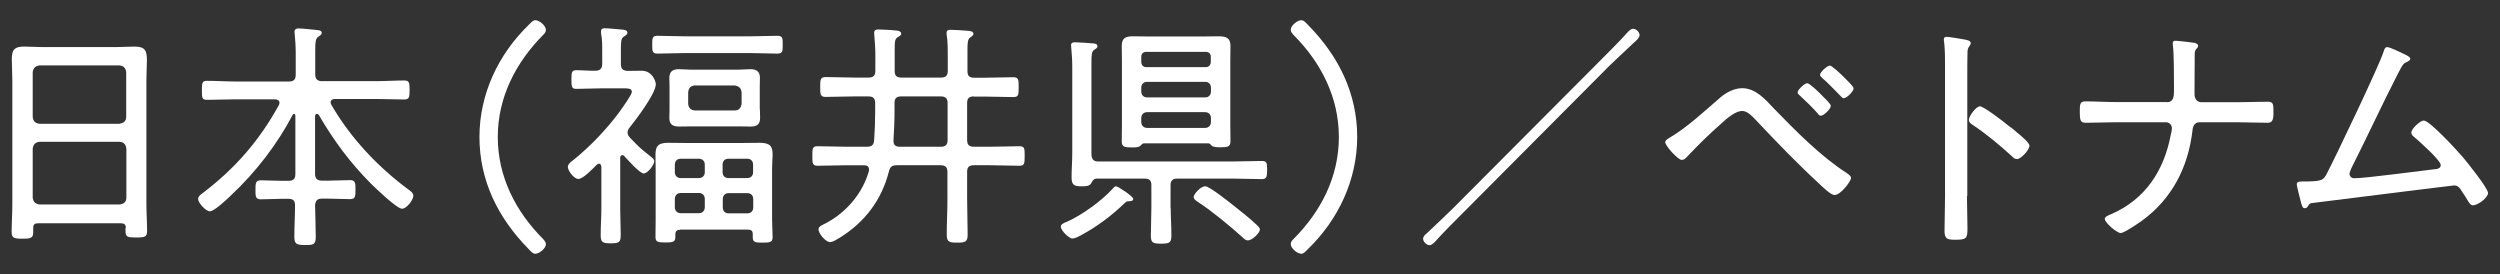
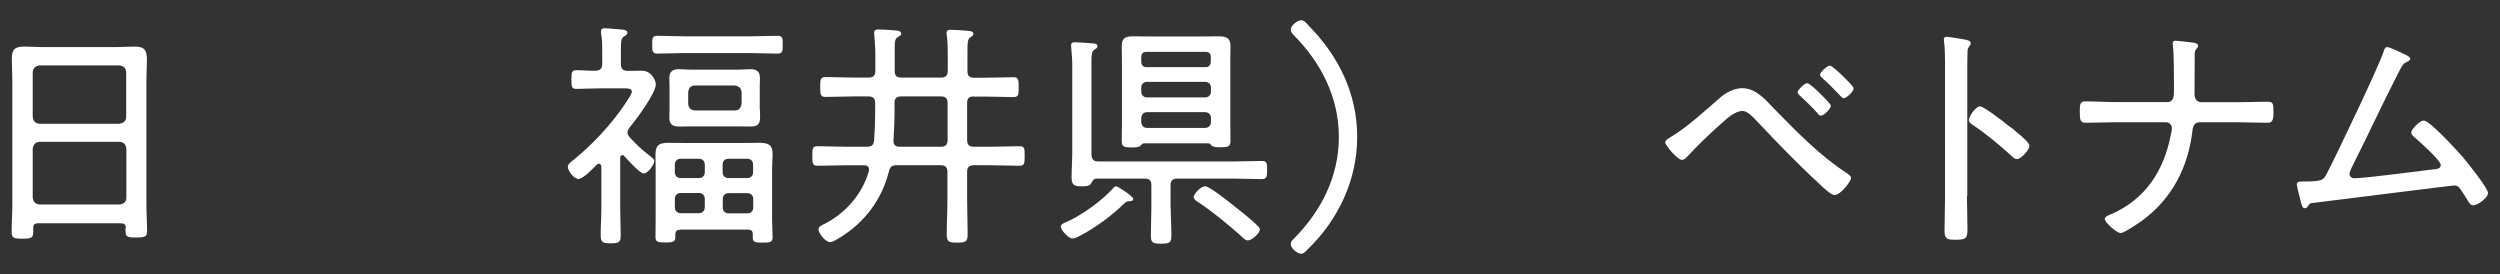
<svg xmlns="http://www.w3.org/2000/svg" version="1.0" id="レイヤー_1" x="0px" y="0px" width="146px" height="16px" viewBox="0 0 146 16" enable-background="new 0 0 146 16" xml:space="preserve">
  <rect x="0" y="0" width="146" height="16" fill="#333333" stroke="none" />
  <g>
    <g>
      <path fill="#FFFFFF" d="M7.35,13.31c0-0.2-0.1-0.27-0.28-0.27H2.22c-0.2,0-0.28,0.07-0.28,0.27v0.23c0,0.35-0.11,0.4-0.62,0.4    c-0.51,0-0.64-0.04-0.64-0.4c0-0.52,0.04-1.06,0.04-1.58V4.7c0-0.42-0.03-0.85-0.03-1.27c0-0.54,0.18-0.71,0.71-0.71    c0.38,0,0.75,0.03,1.11,0.03h4.25c0.37,0,0.73-0.03,1.09-0.03c0.62,0,0.73,0.23,0.73,0.8c0,0.3-0.03,0.68-0.03,1.17v7.21    c0,0.54,0.04,1.07,0.04,1.59c0,0.35-0.14,0.38-0.64,0.38s-0.62-0.03-0.62-0.38V13.31z M6.99,7.22c0.24-0.03,0.38-0.16,0.38-0.4    V4.22c-0.03-0.24-0.14-0.37-0.38-0.4H2.31c-0.25,0.03-0.37,0.16-0.4,0.4v2.61c0.03,0.24,0.14,0.37,0.4,0.4H6.99z M1.91,11.54    c0.03,0.24,0.14,0.37,0.4,0.4h4.69c0.24-0.03,0.38-0.16,0.38-0.4V8.68c-0.03-0.24-0.14-0.37-0.38-0.4H2.31    c-0.25,0.03-0.37,0.16-0.4,0.4V11.54z" />
-       <path fill="#FFFFFF" d="M18.5,6.65c-0.07,0-0.08,0.06-0.1,0.11v3.39c0,0.28,0.13,0.4,0.4,0.4h0.38c0.42,0,0.85-0.03,1.27-0.03    c0.31,0,0.31,0.18,0.31,0.56c0,0.37,0,0.55-0.31,0.55c-0.42,0-0.85-0.03-1.27-0.03H18.8c-0.27,0-0.37,0.11-0.4,0.38    c0.01,0.62,0.04,1.23,0.04,1.85c0,0.44-0.11,0.48-0.61,0.48c-0.52,0-0.64-0.06-0.64-0.49c0-0.61,0.04-1.23,0.04-1.83    c0-0.27-0.11-0.38-0.4-0.38H16.5c-0.42,0-0.85,0.03-1.27,0.03c-0.32,0-0.31-0.2-0.31-0.55c0-0.38,0-0.56,0.32-0.56    c0.4,0,0.83,0.03,1.26,0.03h0.35c0.28,0,0.4-0.11,0.4-0.4v-3.4c0-0.06-0.03-0.11-0.08-0.11c-0.04,0-0.07,0.03-0.08,0.06    c-0.9,1.72-2.16,3.35-3.57,4.67c-0.21,0.21-1,0.96-1.26,0.96c-0.24,0-0.69-0.49-0.69-0.72c0-0.16,0.18-0.28,0.3-0.37    c1.88-1.43,3.29-3.06,4.42-5.12c0.03-0.04,0.03-0.07,0.03-0.13c0-0.14-0.11-0.18-0.24-0.2h-2.34c-0.55,0-1.09,0.03-1.64,0.03    c-0.3,0-0.31-0.11-0.31-0.55s0.01-0.56,0.31-0.56c0.55,0,1.09,0.04,1.64,0.04h3.13c0.28,0,0.4-0.11,0.4-0.4V3.06    c0-0.38-0.03-0.76-0.06-1.07c0-0.03-0.01-0.08-0.01-0.13c0-0.16,0.11-0.2,0.24-0.2c0.17,0,0.96,0.08,1.14,0.1    c0.08,0.01,0.21,0.04,0.21,0.16c0,0.1-0.07,0.13-0.18,0.21C18.42,2.24,18.41,2.47,18.41,3v1.34c0,0.28,0.13,0.4,0.4,0.4h3.15    c0.55,0,1.1-0.04,1.65-0.04c0.3,0,0.31,0.14,0.31,0.56S23.9,5.81,23.6,5.81c-0.55,0-1.1-0.03-1.65-0.03h-2.39    c-0.13,0.01-0.25,0.04-0.25,0.2c0,0.06,0.01,0.08,0.04,0.14c1.12,1.93,2.67,3.58,4.45,4.91c0.16,0.11,0.34,0.24,0.34,0.4    c0,0.25-0.4,0.76-0.66,0.76c-0.3,0-1.55-1.2-1.82-1.47c-1.21-1.21-2.19-2.54-3.05-4.02C18.57,6.67,18.55,6.65,18.5,6.65z" />
-       <path fill="#FFFFFF" d="M28,8c0-2.5,1.1-4.83,2.88-6.55c0.14-0.14,0.25-0.27,0.38-0.27c0.24,0,0.62,0.32,0.62,0.56    c0,0.13-0.07,0.21-0.16,0.3C30.12,3.65,29.07,5.69,29.07,8c0,2.31,1.04,4.35,2.65,5.96c0.08,0.1,0.16,0.17,0.16,0.31    c0,0.23-0.38,0.55-0.62,0.55c-0.13,0-0.24-0.11-0.41-0.3C29.09,12.73,28,10.55,28,8z" />
      <path fill="#FFFFFF" d="M36.35,9.06c-0.1,0-0.13,0.08-0.13,0.16v2.96c0,0.52,0.03,1.04,0.03,1.55c0,0.42-0.1,0.48-0.58,0.48    s-0.59-0.06-0.59-0.47c0-0.52,0.04-1.04,0.04-1.57V9.74c-0.01-0.08-0.04-0.18-0.14-0.18c-0.06,0-0.08,0.03-0.13,0.06    c-0.21,0.21-0.79,0.83-1.07,0.83c-0.27,0-0.62-0.49-0.62-0.71c0-0.17,0.25-0.34,0.38-0.44c0.96-0.78,1.91-1.78,2.64-2.77    c0.14-0.2,0.72-0.99,0.72-1.17s-0.2-0.2-0.38-0.2h-1.47c-0.47,0-0.93,0.03-1.4,0.03c-0.25,0-0.28-0.11-0.28-0.54    c0-0.44,0.03-0.55,0.28-0.55c0.38,0,0.75,0.04,1.12,0.03c0.28,0,0.4-0.13,0.4-0.4V2.95c0-0.32,0-0.64-0.06-0.95    c-0.01-0.04-0.01-0.13-0.01-0.17c0-0.16,0.11-0.18,0.23-0.18c0.21,0,0.82,0.07,1.04,0.08c0.1,0.01,0.27,0.04,0.27,0.18    c0,0.11-0.08,0.14-0.21,0.23c-0.16,0.1-0.17,0.3-0.17,0.75v0.85c0,0.27,0.1,0.38,0.38,0.4c0.28,0,0.56-0.01,0.83-0.01    c0.64,0,0.83,0.64,0.83,0.79c0,0.54-1.16,2.07-1.54,2.54c-0.06,0.08-0.11,0.17-0.11,0.28c0,0.13,0.06,0.2,0.14,0.3    c0.48,0.49,0.56,0.59,1.12,1.03c0.2,0.16,0.3,0.23,0.3,0.34c0,0.2-0.37,0.72-0.62,0.72c-0.23,0-0.95-0.82-1.12-1    C36.43,9.07,36.39,9.06,36.35,9.06z M39.93,3.1c-0.51,0-1.02,0.03-1.54,0.03c-0.3,0-0.3-0.16-0.3-0.52c0-0.37,0-0.52,0.3-0.52    c0.52,0,1.03,0.03,1.54,0.03h3.94c0.51,0,1.02-0.03,1.54-0.03c0.31,0,0.3,0.17,0.3,0.52c0,0.35,0.01,0.52-0.3,0.52    c-0.52,0-1.03-0.03-1.54-0.03H39.93z M39.71,13.42c-0.17,0-0.27,0.07-0.27,0.27v0.17c0,0.28-0.18,0.3-0.58,0.3    c-0.44,0-0.58-0.03-0.58-0.32c0-0.32,0.01-0.65,0.01-0.99V9.83c0-0.3-0.01-0.55-0.01-0.76c0-0.48,0.1-0.73,0.73-0.73    c0.34,0,0.66,0.01,1,0.01h3.37c0.32,0,0.66-0.01,0.99-0.01c0.64,0,0.75,0.24,0.75,0.69c0,0.23-0.03,0.49-0.03,0.8v3.03    c0,0.32,0.03,0.66,0.03,0.99c0,0.3-0.16,0.32-0.58,0.32c-0.41,0-0.58-0.01-0.58-0.31v-0.2c0-0.18-0.1-0.25-0.28-0.25H39.71z     M44.38,6.39c0,0.16,0.01,0.32,0.01,0.48c0,0.4-0.18,0.52-0.56,0.52c-0.24,0-0.49-0.01-0.73-0.01h-2.71    c-0.24,0-0.48,0.01-0.72,0.01c-0.35,0-0.58-0.1-0.58-0.49c0-0.17,0.01-0.34,0.01-0.51V5.06c0-0.17-0.01-0.34-0.01-0.51    c0-0.38,0.21-0.51,0.56-0.51c0.25,0,0.49,0.03,0.73,0.03h2.71c0.24,0,0.49-0.03,0.73-0.03c0.37,0,0.56,0.14,0.56,0.52    c0,0.17-0.01,0.32-0.01,0.49V6.39z M39.75,9.27c-0.2,0-0.34,0.14-0.34,0.34v0.45c0,0.2,0.14,0.34,0.34,0.34h1.07    c0.2,0,0.34-0.14,0.34-0.34V9.61c0-0.2-0.14-0.34-0.34-0.34H39.75z M39.75,11.27c-0.2,0-0.34,0.14-0.34,0.35v0.48    c0,0.21,0.14,0.35,0.34,0.35h1.07c0.2,0,0.34-0.14,0.34-0.35v-0.48c0-0.21-0.14-0.35-0.34-0.35H39.75z M40.19,6.07    c0.03,0.24,0.14,0.35,0.38,0.38h2.34c0.24,0,0.35-0.13,0.4-0.38V5.39c-0.03-0.24-0.14-0.35-0.4-0.4h-2.34    c-0.24,0.03-0.35,0.14-0.38,0.4V6.07z M43.98,9.61c0-0.2-0.13-0.34-0.34-0.34h-1.1c-0.21,0-0.34,0.14-0.34,0.34v0.45    c0,0.2,0.13,0.34,0.34,0.34h1.1c0.21,0,0.34-0.14,0.34-0.34V9.61z M43.65,12.46c0.21,0,0.34-0.14,0.34-0.35v-0.48    c0-0.21-0.13-0.35-0.34-0.35h-1.1c-0.21,0-0.34,0.14-0.34,0.35v0.48c0,0.21,0.13,0.35,0.34,0.35H43.65z" />
      <path fill="#FFFFFF" d="M56.88,5.63c-0.28,0-0.4,0.11-0.4,0.38v2.16c0,0.28,0.11,0.4,0.4,0.4h0.93c0.58,0,1.14-0.03,1.72-0.03    c0.31,0,0.31,0.13,0.31,0.56c0,0.45-0.01,0.58-0.31,0.58c-0.58,0-1.14-0.03-1.72-0.03h-0.93c-0.28,0-0.4,0.11-0.4,0.38v1.58    c0,0.69,0.03,1.4,0.03,2.09c0,0.42-0.13,0.47-0.61,0.47c-0.47,0-0.61-0.04-0.61-0.47c0-0.69,0.04-1.38,0.04-2.09v-1.58    c0-0.27-0.13-0.38-0.4-0.38h-2.55c-0.28,0-0.4,0.08-0.47,0.37c-0.42,1.65-1.4,2.95-2.85,3.85c-0.14,0.08-0.41,0.27-0.58,0.27    c-0.27,0-0.68-0.51-0.68-0.75c0-0.17,0.21-0.24,0.4-0.34c1.2-0.62,2.17-1.74,2.54-3.05c0.01-0.03,0.01-0.07,0.01-0.1    c0-0.2-0.14-0.25-0.31-0.25h-0.97c-0.56,0-1.14,0.03-1.72,0.03c-0.3,0-0.31-0.14-0.31-0.58s0.01-0.56,0.31-0.56    c0.58,0,1.16,0.03,1.72,0.03h1.16c0.27,0,0.4-0.1,0.42-0.38c0.04-0.56,0.06-1.14,0.06-1.71V6.01c0-0.27-0.13-0.38-0.4-0.38H49.9    c-0.56,0-1.13,0.03-1.69,0.03c-0.31,0-0.31-0.17-0.31-0.58s0-0.58,0.31-0.58c0.56,0,1.13,0.03,1.69,0.03h0.82    c0.27,0,0.4-0.11,0.4-0.38V3.19c0-0.38-0.03-0.76-0.06-1.13c0-0.04-0.01-0.1-0.01-0.14c0-0.17,0.11-0.2,0.25-0.2    c0.21,0,0.89,0.04,1.1,0.07c0.1,0.01,0.23,0.06,0.23,0.18c0,0.1-0.1,0.13-0.2,0.2c-0.17,0.1-0.18,0.25-0.18,0.75v1.23    c0,0.27,0.11,0.38,0.4,0.38h2.3c0.27,0,0.4-0.11,0.4-0.38V3.33c0-0.44,0-0.9-0.06-1.27c-0.01-0.04-0.01-0.1-0.01-0.14    c0-0.16,0.11-0.18,0.24-0.18c0.21,0,0.79,0.04,1.02,0.06c0.11,0.01,0.31,0.03,0.31,0.18c0,0.08-0.08,0.13-0.18,0.2    c-0.16,0.1-0.17,0.32-0.17,0.78v1.2c0,0.27,0.11,0.38,0.4,0.38h0.59c0.56,0,1.13-0.03,1.69-0.03c0.31,0,0.31,0.16,0.31,0.58    c0,0.44,0,0.58-0.31,0.58c-0.56,0-1.13-0.03-1.69-0.03H56.88z M55.34,6.01c0-0.27-0.13-0.38-0.4-0.38h-2.3    c-0.28,0-0.4,0.11-0.4,0.38v0.54c0,0.55-0.03,1.1-0.06,1.65c-0.01,0.25,0.1,0.37,0.37,0.37h2.39c0.27,0,0.4-0.11,0.4-0.4V6.01z" />
      <path fill="#FFFFFF" d="M65.96,11.75c-0.13,0-0.17,0.01-0.28,0.11c-0.75,0.73-1.62,1.38-2.57,1.89c-0.11,0.06-0.34,0.18-0.48,0.18    c-0.21,0-0.68-0.48-0.68-0.69c0-0.16,0.21-0.23,0.38-0.3c0.86-0.38,2.03-1.23,2.65-1.92c0.06-0.06,0.11-0.14,0.2-0.14    c0.11,0,1,0.59,1,0.73C66.18,11.74,66.04,11.75,65.96,11.75z M68.37,12.16c0,0.54,0.04,1.06,0.04,1.58c0,0.44-0.11,0.49-0.61,0.49    c-0.49,0-0.59-0.06-0.59-0.49c0-0.52,0.03-1.04,0.03-1.58v-1.35c0-0.27-0.11-0.38-0.4-0.38h-2.78c-0.18,0-0.25,0.11-0.32,0.25    c-0.1,0.2-0.34,0.2-0.55,0.2c-0.42,0-0.61-0.04-0.61-0.51c0-0.48,0.04-0.97,0.04-1.47V3.85c0-0.35-0.03-0.72-0.06-1.07    c0-0.04-0.01-0.1-0.01-0.14c0-0.16,0.13-0.17,0.24-0.17c0.14,0,0.82,0.04,0.99,0.06c0.11,0.01,0.31,0.01,0.31,0.17    c0,0.1-0.07,0.13-0.18,0.2c-0.16,0.1-0.17,0.32-0.17,0.76v5.39c0.03,0.27,0.13,0.38,0.41,0.38h7.86c0.56,0,1.11-0.03,1.68-0.03    c0.3,0,0.31,0.13,0.31,0.52s-0.03,0.54-0.3,0.54c-0.56,0-1.13-0.03-1.69-0.03h-3.25c-0.27,0-0.4,0.11-0.4,0.38V12.16z M70.56,8.37    h-3.75c-0.08,0-0.13,0.06-0.2,0.13c-0.11,0.11-0.28,0.11-0.52,0.11c-0.41,0-0.58-0.03-0.58-0.35c0-0.31,0.01-0.62,0.01-0.93V3.51    c0-0.27-0.01-0.55-0.01-0.83c0-0.47,0.24-0.56,0.66-0.56c0.3,0,0.59,0.01,0.9,0.01h3.22c0.3,0,0.58-0.01,0.86-0.01    c0.42,0,0.71,0.07,0.71,0.56c0,0.27-0.01,0.55-0.01,0.83v3.81c0,0.31,0.01,0.62,0.01,0.93c0,0.32-0.17,0.35-0.58,0.35    c-0.24,0-0.41,0-0.54-0.11C70.69,8.42,70.65,8.37,70.56,8.37z M70.43,3.92c0.17,0,0.28-0.13,0.28-0.3V3.31    c0-0.17-0.11-0.28-0.28-0.28h-3.5c-0.17,0-0.28,0.11-0.28,0.28v0.31c0,0.17,0.11,0.3,0.28,0.3H70.43z M66.65,5.35    c0,0.2,0.14,0.34,0.34,0.34h3.39c0.2,0,0.34-0.14,0.34-0.34V5.12c0-0.21-0.14-0.34-0.34-0.34h-3.39c-0.2,0-0.34,0.13-0.34,0.34    V5.35z M66.65,7.12c0,0.21,0.14,0.35,0.34,0.35h3.39c0.2,0,0.34-0.14,0.34-0.35V6.89c0-0.2-0.14-0.34-0.34-0.34h-3.39    c-0.2,0-0.34,0.14-0.34,0.34V7.12z M72.88,14.04c-0.14,0-0.25-0.11-0.35-0.21c-0.71-0.64-1.76-1.51-2.55-2.02    c-0.1-0.07-0.27-0.17-0.27-0.31s0.38-0.62,0.68-0.62c0.24,0,1.37,0.9,1.62,1.1c0.45,0.35,0.99,0.78,1.4,1.17    c0.07,0.07,0.17,0.16,0.17,0.25C73.57,13.62,73.11,14.04,72.88,14.04z" />
      <path fill="#FFFFFF" d="M79.26,8c0,2.5-1.1,4.83-2.88,6.55c-0.14,0.14-0.25,0.27-0.38,0.27c-0.24,0-0.62-0.32-0.62-0.56    c0-0.13,0.07-0.21,0.16-0.3c1.61-1.61,2.65-3.64,2.65-5.96c0-2.31-1.04-4.35-2.65-5.96c-0.08-0.1-0.16-0.17-0.16-0.31    c0-0.23,0.38-0.55,0.62-0.55c0.13,0,0.24,0.11,0.41,0.3C78.17,3.27,79.26,5.45,79.26,8z" />
-       <path fill="#FFFFFF" d="M85.3,12.57c-0.47,0.47-0.97,0.97-1.37,1.41c-0.11,0.13-0.3,0.34-0.44,0.34c-0.17,0-0.38-0.2-0.38-0.37    c0-0.14,0.11-0.24,0.21-0.32c0.52-0.49,1.26-1.19,1.55-1.48l8.69-8.72c0.47-0.47,0.93-0.93,1.37-1.41    c0.1-0.11,0.28-0.34,0.44-0.34c0.17,0,0.38,0.18,0.38,0.37c0,0.16-0.21,0.34-0.34,0.45c-0.48,0.44-0.95,0.9-1.43,1.35L85.3,12.57z    " />
      <path fill="#FFFFFF" d="M103.58,6.32c1.26,1.3,2.78,2.84,4.29,3.8c0.08,0.06,0.23,0.16,0.23,0.27c0,0.2-0.61,1-0.96,1    c-0.23,0-0.75-0.52-0.93-0.69c-1.27-1.17-2.46-2.41-3.64-3.66c-0.2-0.21-0.51-0.56-0.82-0.56c-0.41,0-0.92,0.45-1.21,0.72    c-0.71,0.62-1.38,1.28-2.02,1.96c-0.07,0.08-0.18,0.18-0.3,0.18c-0.23,0-0.97-0.83-0.97-1.03c0-0.14,0.23-0.25,0.34-0.32    c0.97-0.58,2-1.54,2.87-2.29c0.34-0.3,0.83-0.55,1.28-0.55C102.53,5.15,103.09,5.8,103.58,6.32z M106.29,5.46l0.07,0.07    c0.18,0.18,0.56,0.54,0.56,0.65c0,0.18-0.41,0.58-0.59,0.58c-0.08,0-0.14-0.08-0.18-0.14c-0.28-0.32-0.72-0.75-1.04-1.04    c-0.04-0.04-0.13-0.11-0.13-0.18c0-0.16,0.41-0.54,0.56-0.54C105.67,4.85,106.18,5.35,106.29,5.46z M107.62,4.44l0.07,0.07    c0.18,0.18,0.56,0.54,0.56,0.65c0,0.18-0.4,0.58-0.59,0.58c-0.06,0-0.21-0.17-0.44-0.41c-0.23-0.23-0.49-0.51-0.79-0.76    c-0.06-0.06-0.14-0.13-0.14-0.2c0-0.16,0.42-0.54,0.58-0.54C106.99,3.84,107.51,4.33,107.62,4.44z" />
      <path fill="#FFFFFF" d="M114.87,11.46c0,0.62,0.03,1.24,0.03,1.86c0,0.61-0.06,0.68-0.71,0.68c-0.45,0-0.63-0.03-0.63-0.52    c0-0.66,0.03-1.34,0.03-2V3.72c0-0.4-0.01-0.83-0.04-1.14c0-0.06-0.03-0.2-0.03-0.25c0-0.13,0.04-0.18,0.17-0.18    s0.9,0.13,1.06,0.16c0.17,0.04,0.34,0.07,0.34,0.21c0,0.07-0.04,0.13-0.08,0.18c-0.11,0.14-0.11,0.24-0.11,0.47    c-0.01,0.38-0.01,0.78-0.01,1.16V11.46z M117.58,7.55c0.04,0.04,0.11,0.1,0.18,0.16c0.3,0.24,0.76,0.63,0.76,0.8    c0,0.24-0.49,0.78-0.73,0.78c-0.13,0-0.21-0.08-0.3-0.17c-0.73-0.66-1.44-1.26-2.26-1.81c-0.11-0.07-0.25-0.16-0.25-0.3    c0-0.23,0.42-0.8,0.65-0.8c0.21,0,1.26,0.8,1.74,1.19C117.47,7.46,117.54,7.52,117.58,7.55z" />
      <path fill="#FFFFFF" d="M126.55,5.97c0.37,0,0.41-0.32,0.41-0.64V5.06c0-0.48,0-1.96-0.06-2.37c-0.01-0.04-0.01-0.13-0.01-0.17    c0-0.11,0.06-0.14,0.16-0.14c0.15,0,0.99,0.1,1.14,0.13c0.08,0.03,0.18,0.07,0.18,0.17c0,0.06-0.03,0.1-0.06,0.13    c-0.13,0.13-0.14,0.18-0.14,0.47v0.14c0,0.69-0.01,1.38-0.01,2.07c0,0.31,0.17,0.48,0.4,0.48h2.09c0.59,0,1.19-0.03,1.78-0.03    c0.34,0,0.34,0.14,0.34,0.65c0,0.41-0.06,0.58-0.34,0.58c-0.59,0-1.19-0.03-1.78-0.03h-2.19c-0.3,0-0.4,0.23-0.42,0.49    c-0.25,2.13-1.19,3.98-2.95,5.26c-0.18,0.13-1.04,0.72-1.24,0.72c-0.24,0-0.93-0.62-0.93-0.82c0-0.14,0.23-0.23,0.37-0.28    c2.02-0.88,3.1-2.57,3.49-4.67c0.03-0.08,0.06-0.27,0.06-0.35c0-0.18-0.14-0.35-0.34-0.35h-2.96c-0.58,0-1.16,0.03-1.74,0.03    c-0.31,0-0.34-0.17-0.34-0.64c0-0.42,0-0.61,0.32-0.61c0.59,0,1.17,0.04,1.75,0.04H126.55z" />
      <path fill="#FFFFFF" d="M140.49,3.2c0.08,0.04,0.27,0.13,0.27,0.24c0,0.07-0.1,0.13-0.16,0.16c-0.24,0.1-0.27,0.14-0.55,0.68    c-0.93,1.81-1.78,3.66-2.7,5.48c-0.04,0.11-0.14,0.28-0.14,0.4c0,0.14,0.13,0.25,0.27,0.25c0.68,0,3.75-0.42,4.64-0.52    c0.16-0.01,0.42-0.03,0.42-0.25c0-0.27-1.21-1.34-1.47-1.57c-0.1-0.08-0.25-0.18-0.25-0.34c0-0.18,0.49-0.69,0.73-0.69    c0.35,0,2,1.81,2.3,2.16c0.25,0.3,1.45,1.79,1.45,2.07s-0.59,0.72-0.88,0.72c-0.14,0-0.23-0.14-0.42-0.47    c-0.07-0.1-0.14-0.21-0.23-0.35c-0.11-0.18-0.21-0.34-0.45-0.34c-0.11,0-7.49,0.93-8.23,1.02c-0.2,0.01-0.23,0.06-0.31,0.2    c-0.04,0.06-0.1,0.11-0.17,0.11c-0.16,0-0.18-0.16-0.24-0.37c-0.04-0.14-0.24-0.93-0.24-1.03c0-0.14,0.16-0.16,0.27-0.16    c1.21,0,1.27-0.06,1.48-0.45c0.49-0.93,3.09-6.37,3.32-7.13c0.03-0.1,0.08-0.27,0.21-0.27C139.58,2.75,140.32,3.12,140.49,3.2z" />
    </g>
  </g>
  <g>
</g>
  <g>
</g>
  <g>
</g>
  <g>
</g>
  <g>
</g>
  <g>
</g>
  <g>
</g>
  <g>
</g>
  <g>
</g>
  <g>
</g>
  <g>
</g>
  <g>
</g>
  <g>
</g>
  <g>
</g>
  <g>
</g>
</svg>